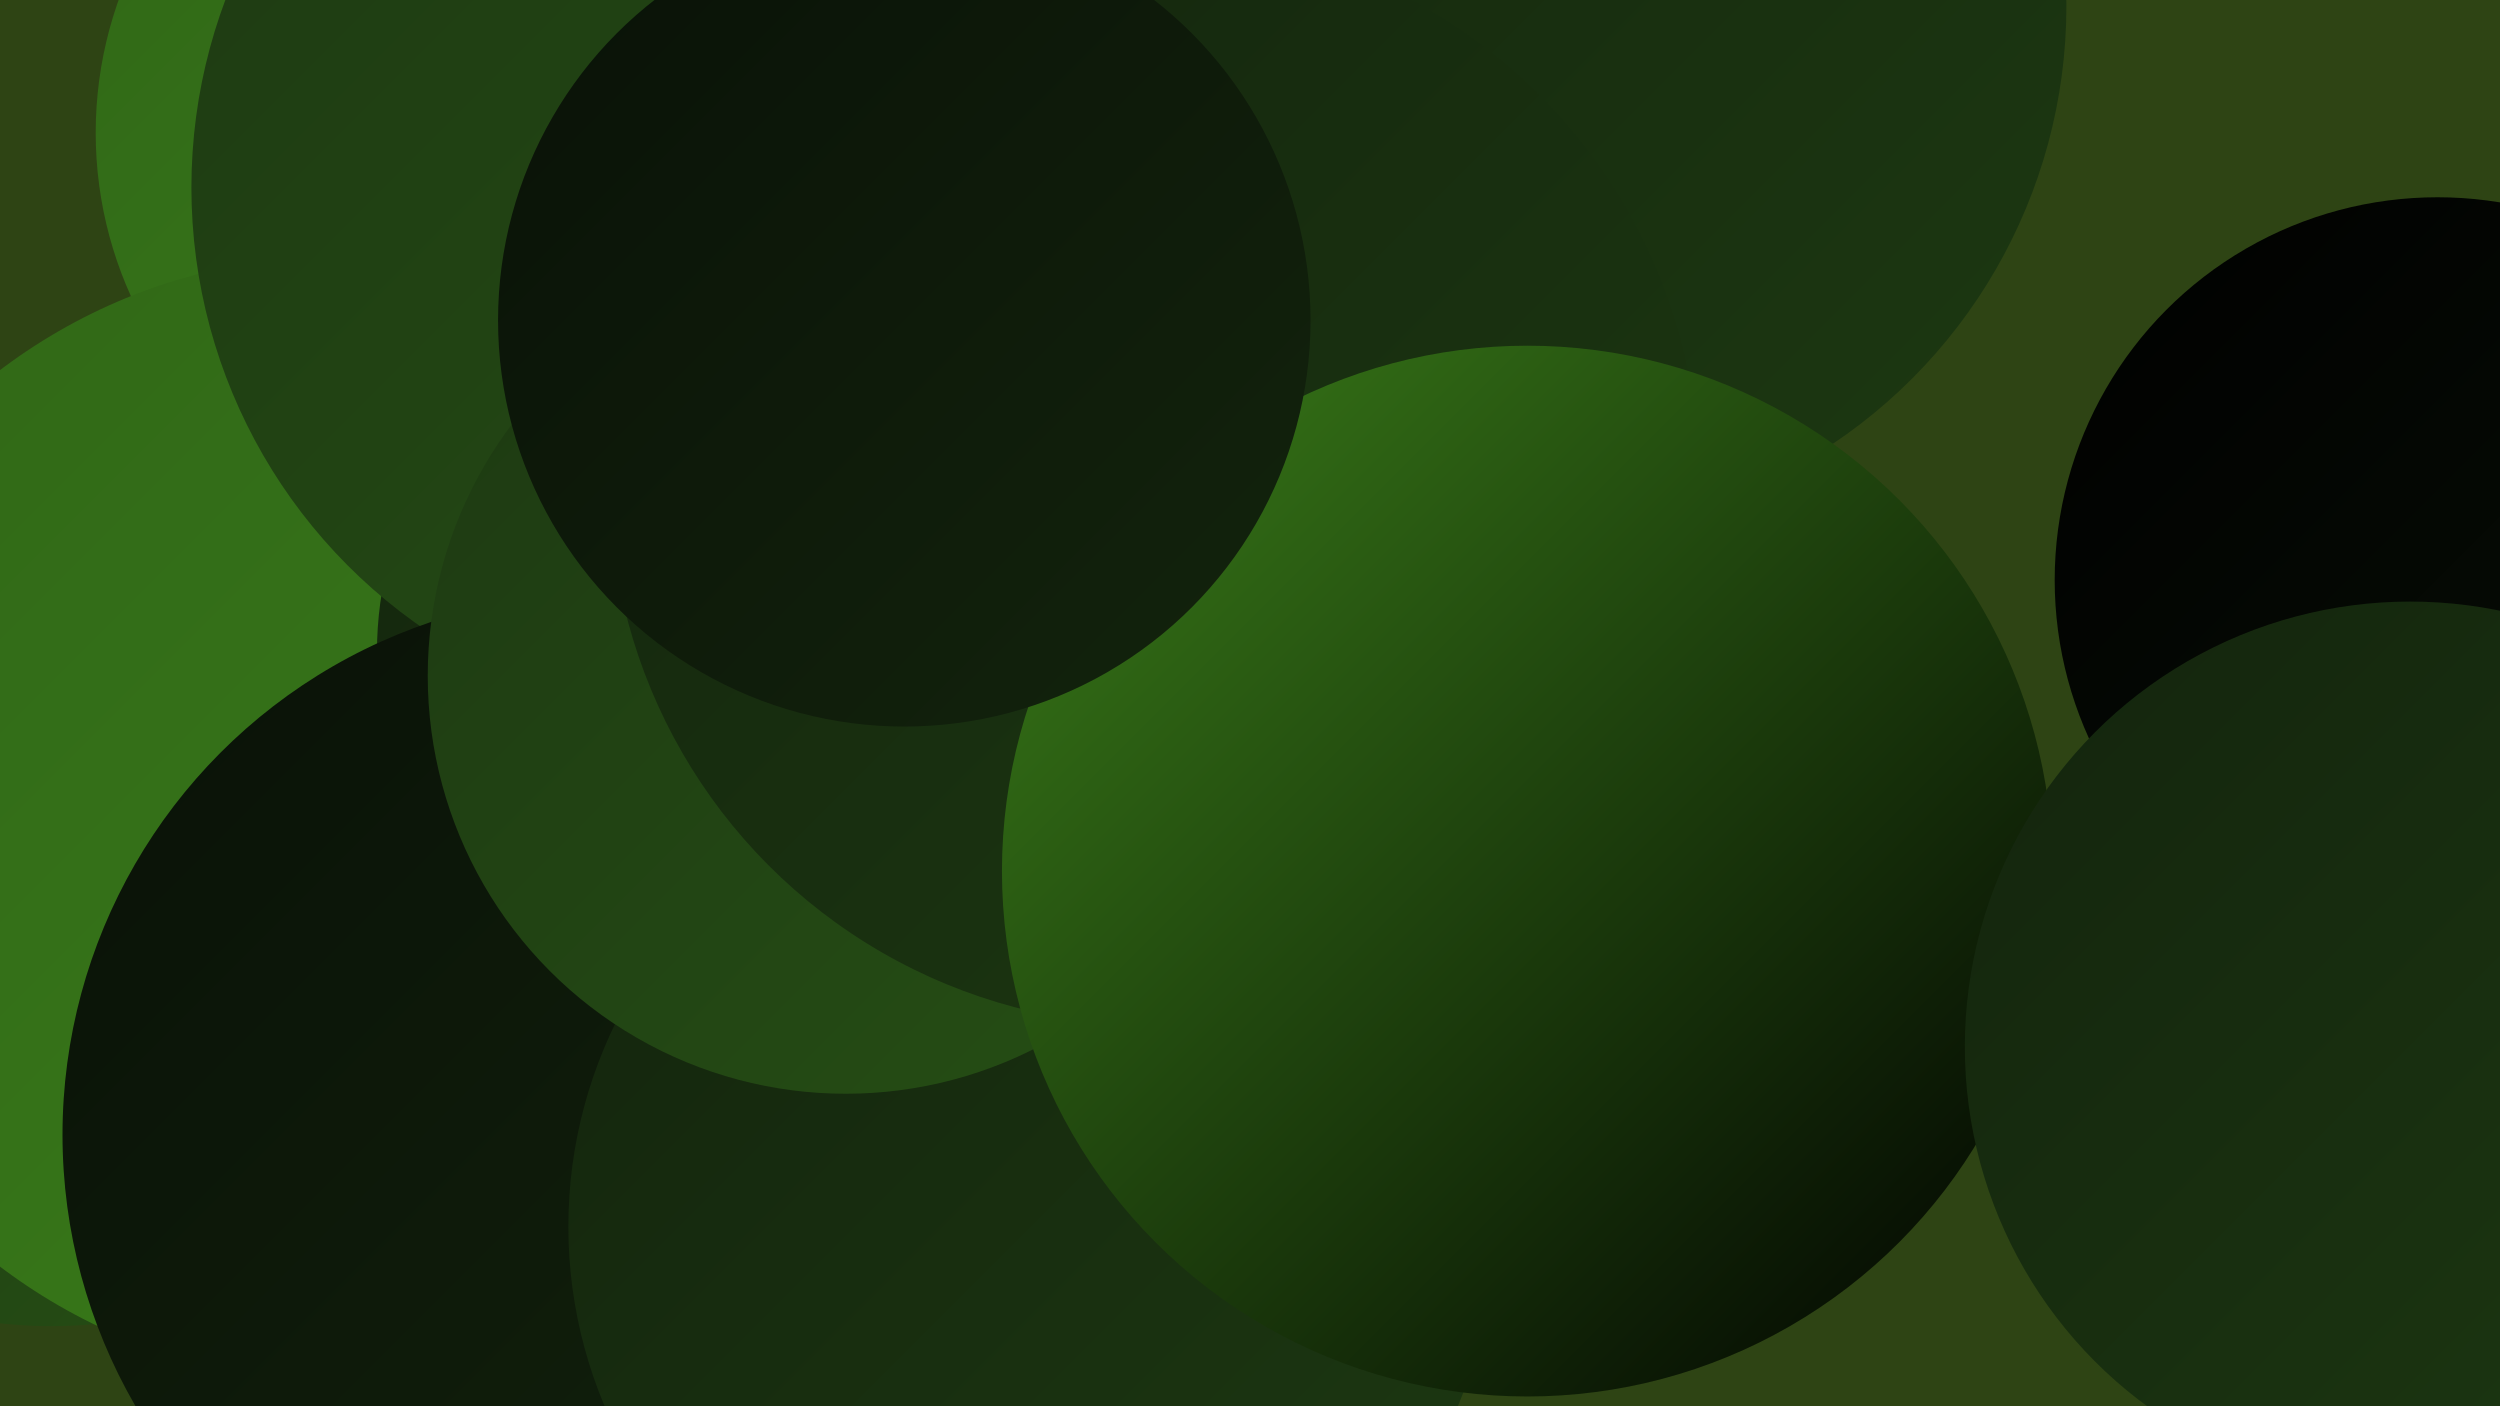
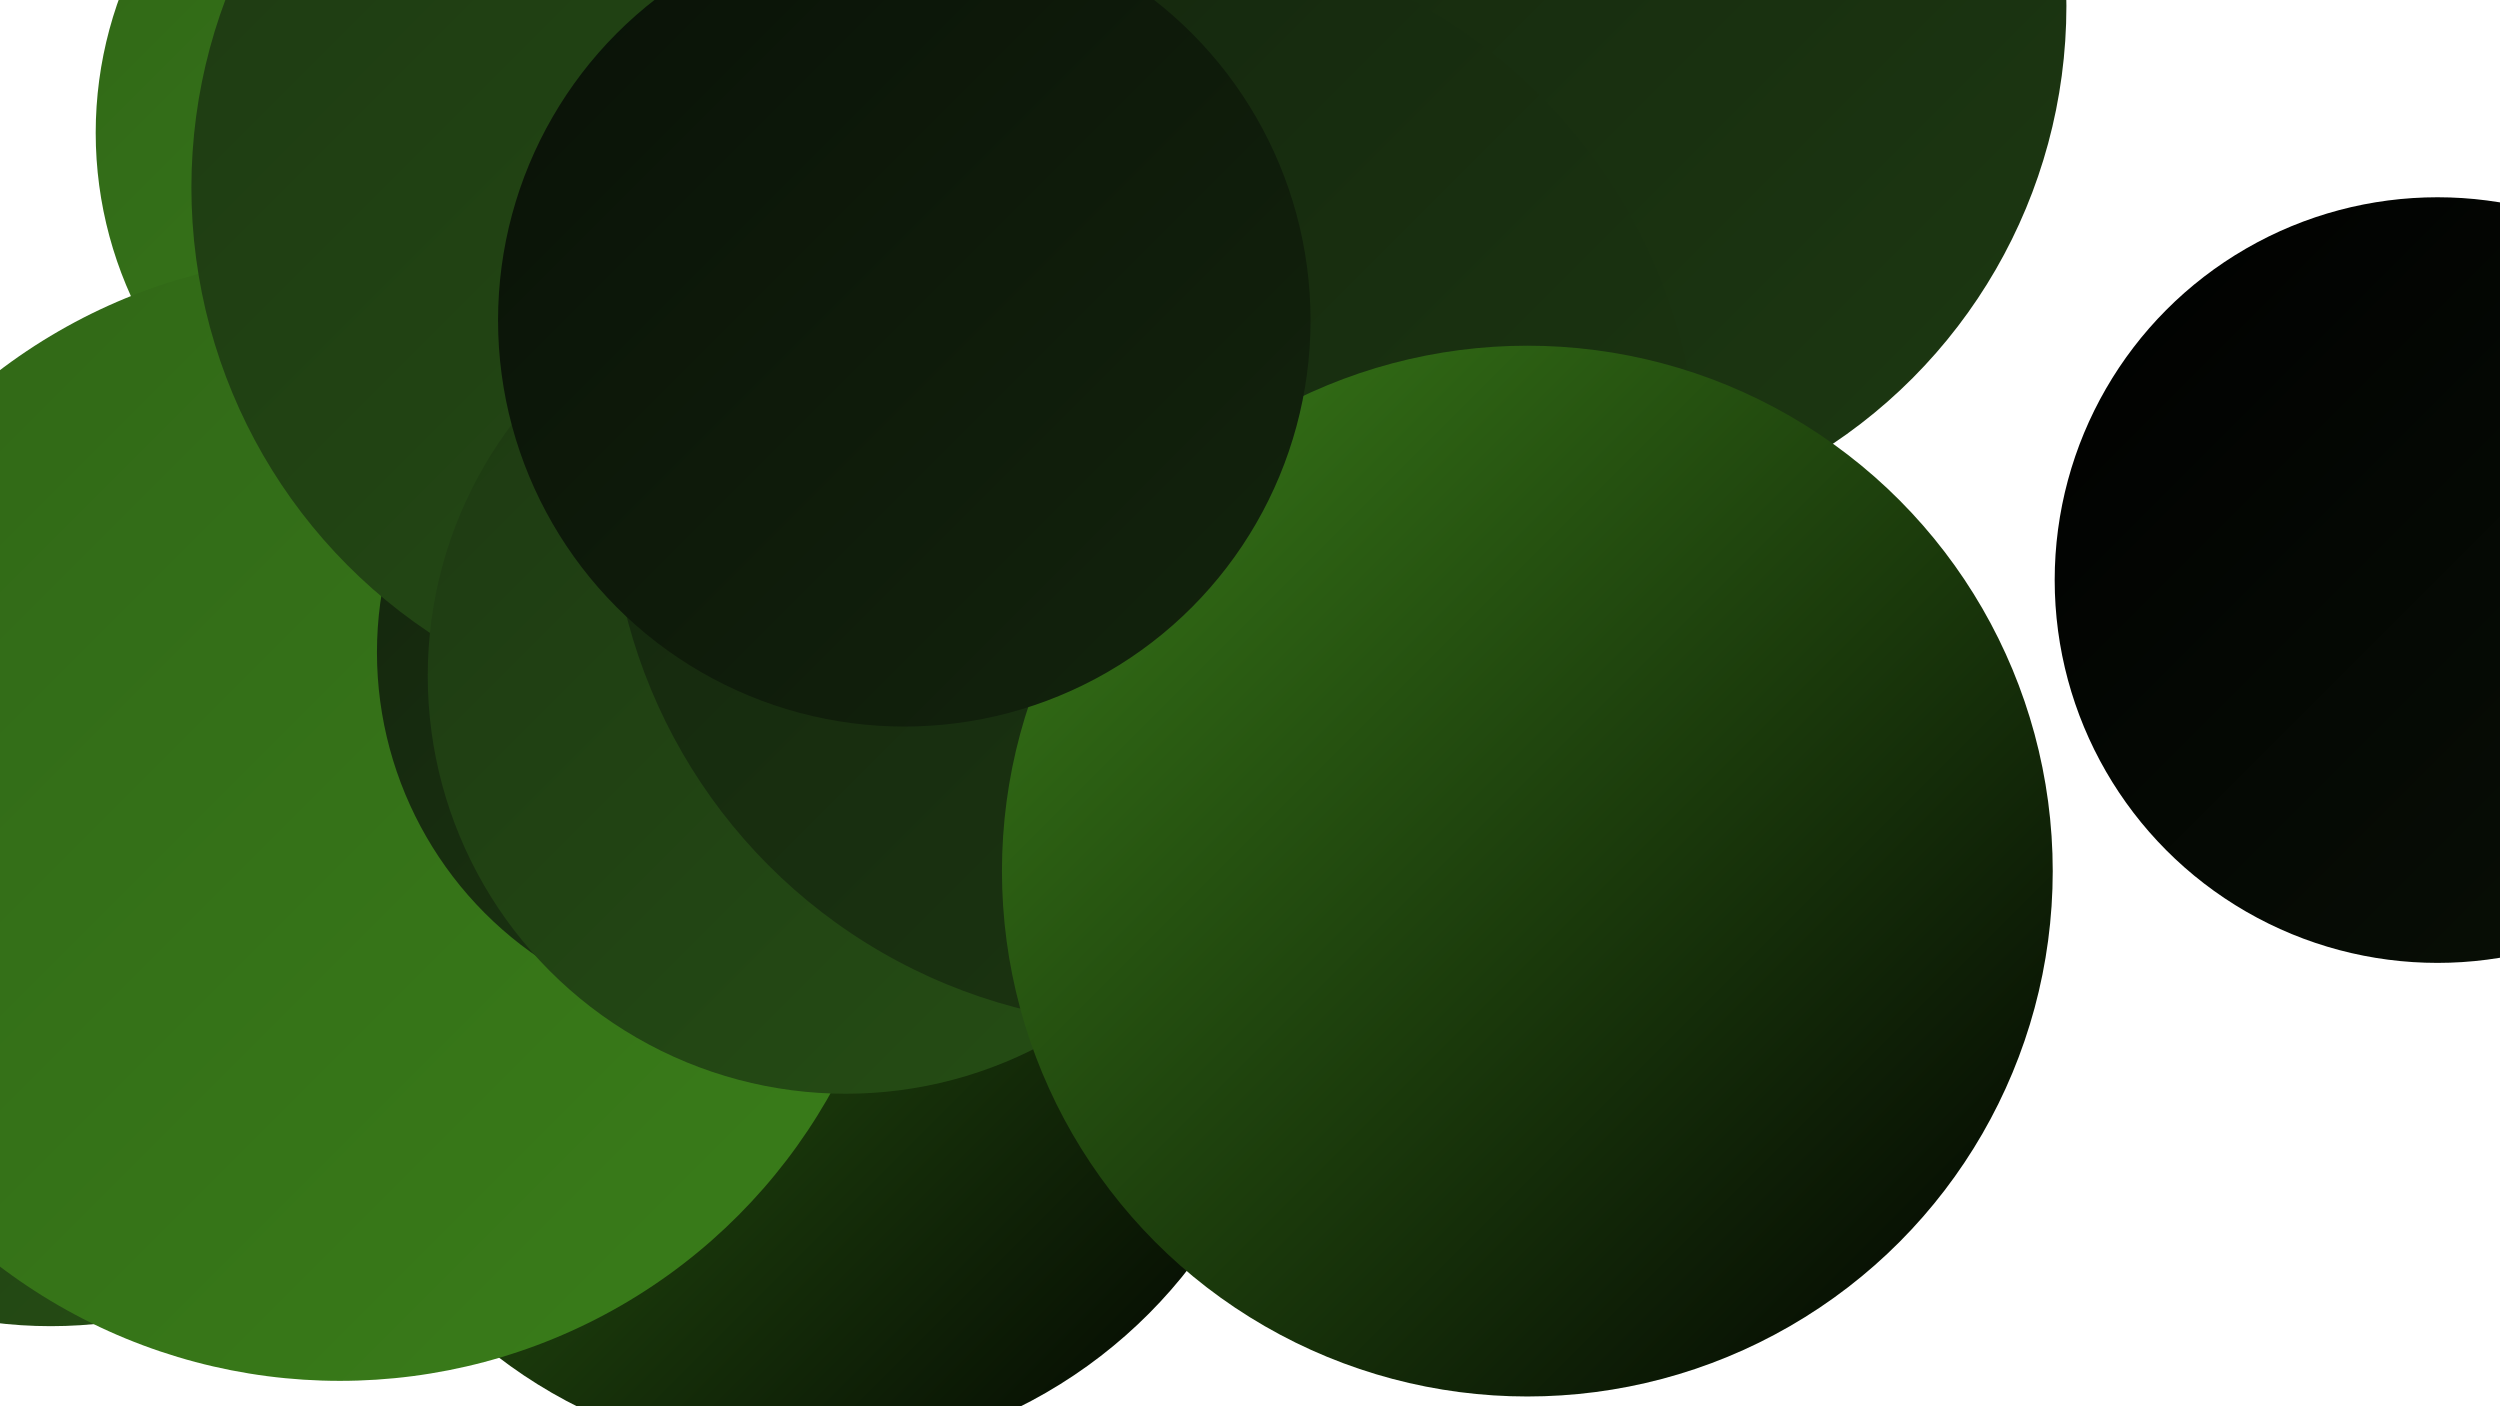
<svg xmlns="http://www.w3.org/2000/svg" width="1280" height="720">
  <defs>
    <linearGradient id="grad0" x1="0%" y1="0%" x2="100%" y2="100%">
      <stop offset="0%" style="stop-color:#000000;stop-opacity:1" />
      <stop offset="100%" style="stop-color:#091107;stop-opacity:1" />
    </linearGradient>
    <linearGradient id="grad1" x1="0%" y1="0%" x2="100%" y2="100%">
      <stop offset="0%" style="stop-color:#091107;stop-opacity:1" />
      <stop offset="100%" style="stop-color:#13240d;stop-opacity:1" />
    </linearGradient>
    <linearGradient id="grad2" x1="0%" y1="0%" x2="100%" y2="100%">
      <stop offset="0%" style="stop-color:#13240d;stop-opacity:1" />
      <stop offset="100%" style="stop-color:#1d3912;stop-opacity:1" />
    </linearGradient>
    <linearGradient id="grad3" x1="0%" y1="0%" x2="100%" y2="100%">
      <stop offset="0%" style="stop-color:#1d3912;stop-opacity:1" />
      <stop offset="100%" style="stop-color:#264f15;stop-opacity:1" />
    </linearGradient>
    <linearGradient id="grad4" x1="0%" y1="0%" x2="100%" y2="100%">
      <stop offset="0%" style="stop-color:#264f15;stop-opacity:1" />
      <stop offset="100%" style="stop-color:#306617;stop-opacity:1" />
    </linearGradient>
    <linearGradient id="grad5" x1="0%" y1="0%" x2="100%" y2="100%">
      <stop offset="0%" style="stop-color:#306617;stop-opacity:1" />
      <stop offset="100%" style="stop-color:#3a7e19;stop-opacity:1" />
    </linearGradient>
    <linearGradient id="grad6" x1="0%" y1="0%" x2="100%" y2="100%">
      <stop offset="0%" style="stop-color:#3a7e19;stop-opacity:1" />
      <stop offset="100%" style="stop-color:#000000;stop-opacity:1" />
    </linearGradient>
  </defs>
-   <rect width="1280" height="720" fill="#2e4414" />
  <circle cx="26" cy="444" r="235" fill="url(#grad3)" />
  <circle cx="409" cy="494" r="253" fill="url(#grad6)" />
  <circle cx="252" cy="68" r="203" fill="url(#grad5)" />
  <circle cx="174" cy="419" r="288" fill="url(#grad5)" />
  <circle cx="382" cy="334" r="189" fill="url(#grad2)" />
  <circle cx="411" cy="12" r="288" fill="url(#grad2)" />
  <circle cx="526" cy="157" r="200" fill="url(#grad2)" />
  <circle cx="372" cy="96" r="274" fill="url(#grad3)" />
  <circle cx="753" cy="406" r="250" fill="url(#grad2)" />
  <circle cx="1248" cy="297" r="196" fill="url(#grad0)" />
-   <circle cx="309" cy="581" r="277" fill="url(#grad1)" />
-   <circle cx="528" cy="628" r="237" fill="url(#grad2)" />
  <circle cx="433" cy="346" r="214" fill="url(#grad3)" />
  <circle cx="788" cy="3" r="270" fill="url(#grad2)" />
  <circle cx="675" cy="288" r="205" fill="url(#grad4)" />
  <circle cx="581" cy="193" r="202" fill="url(#grad6)" />
  <circle cx="591" cy="246" r="279" fill="url(#grad2)" />
  <circle cx="782" cy="446" r="269" fill="url(#grad6)" />
-   <circle cx="1234" cy="536" r="228" fill="url(#grad2)" />
  <circle cx="463" cy="164" r="208" fill="url(#grad1)" />
</svg>